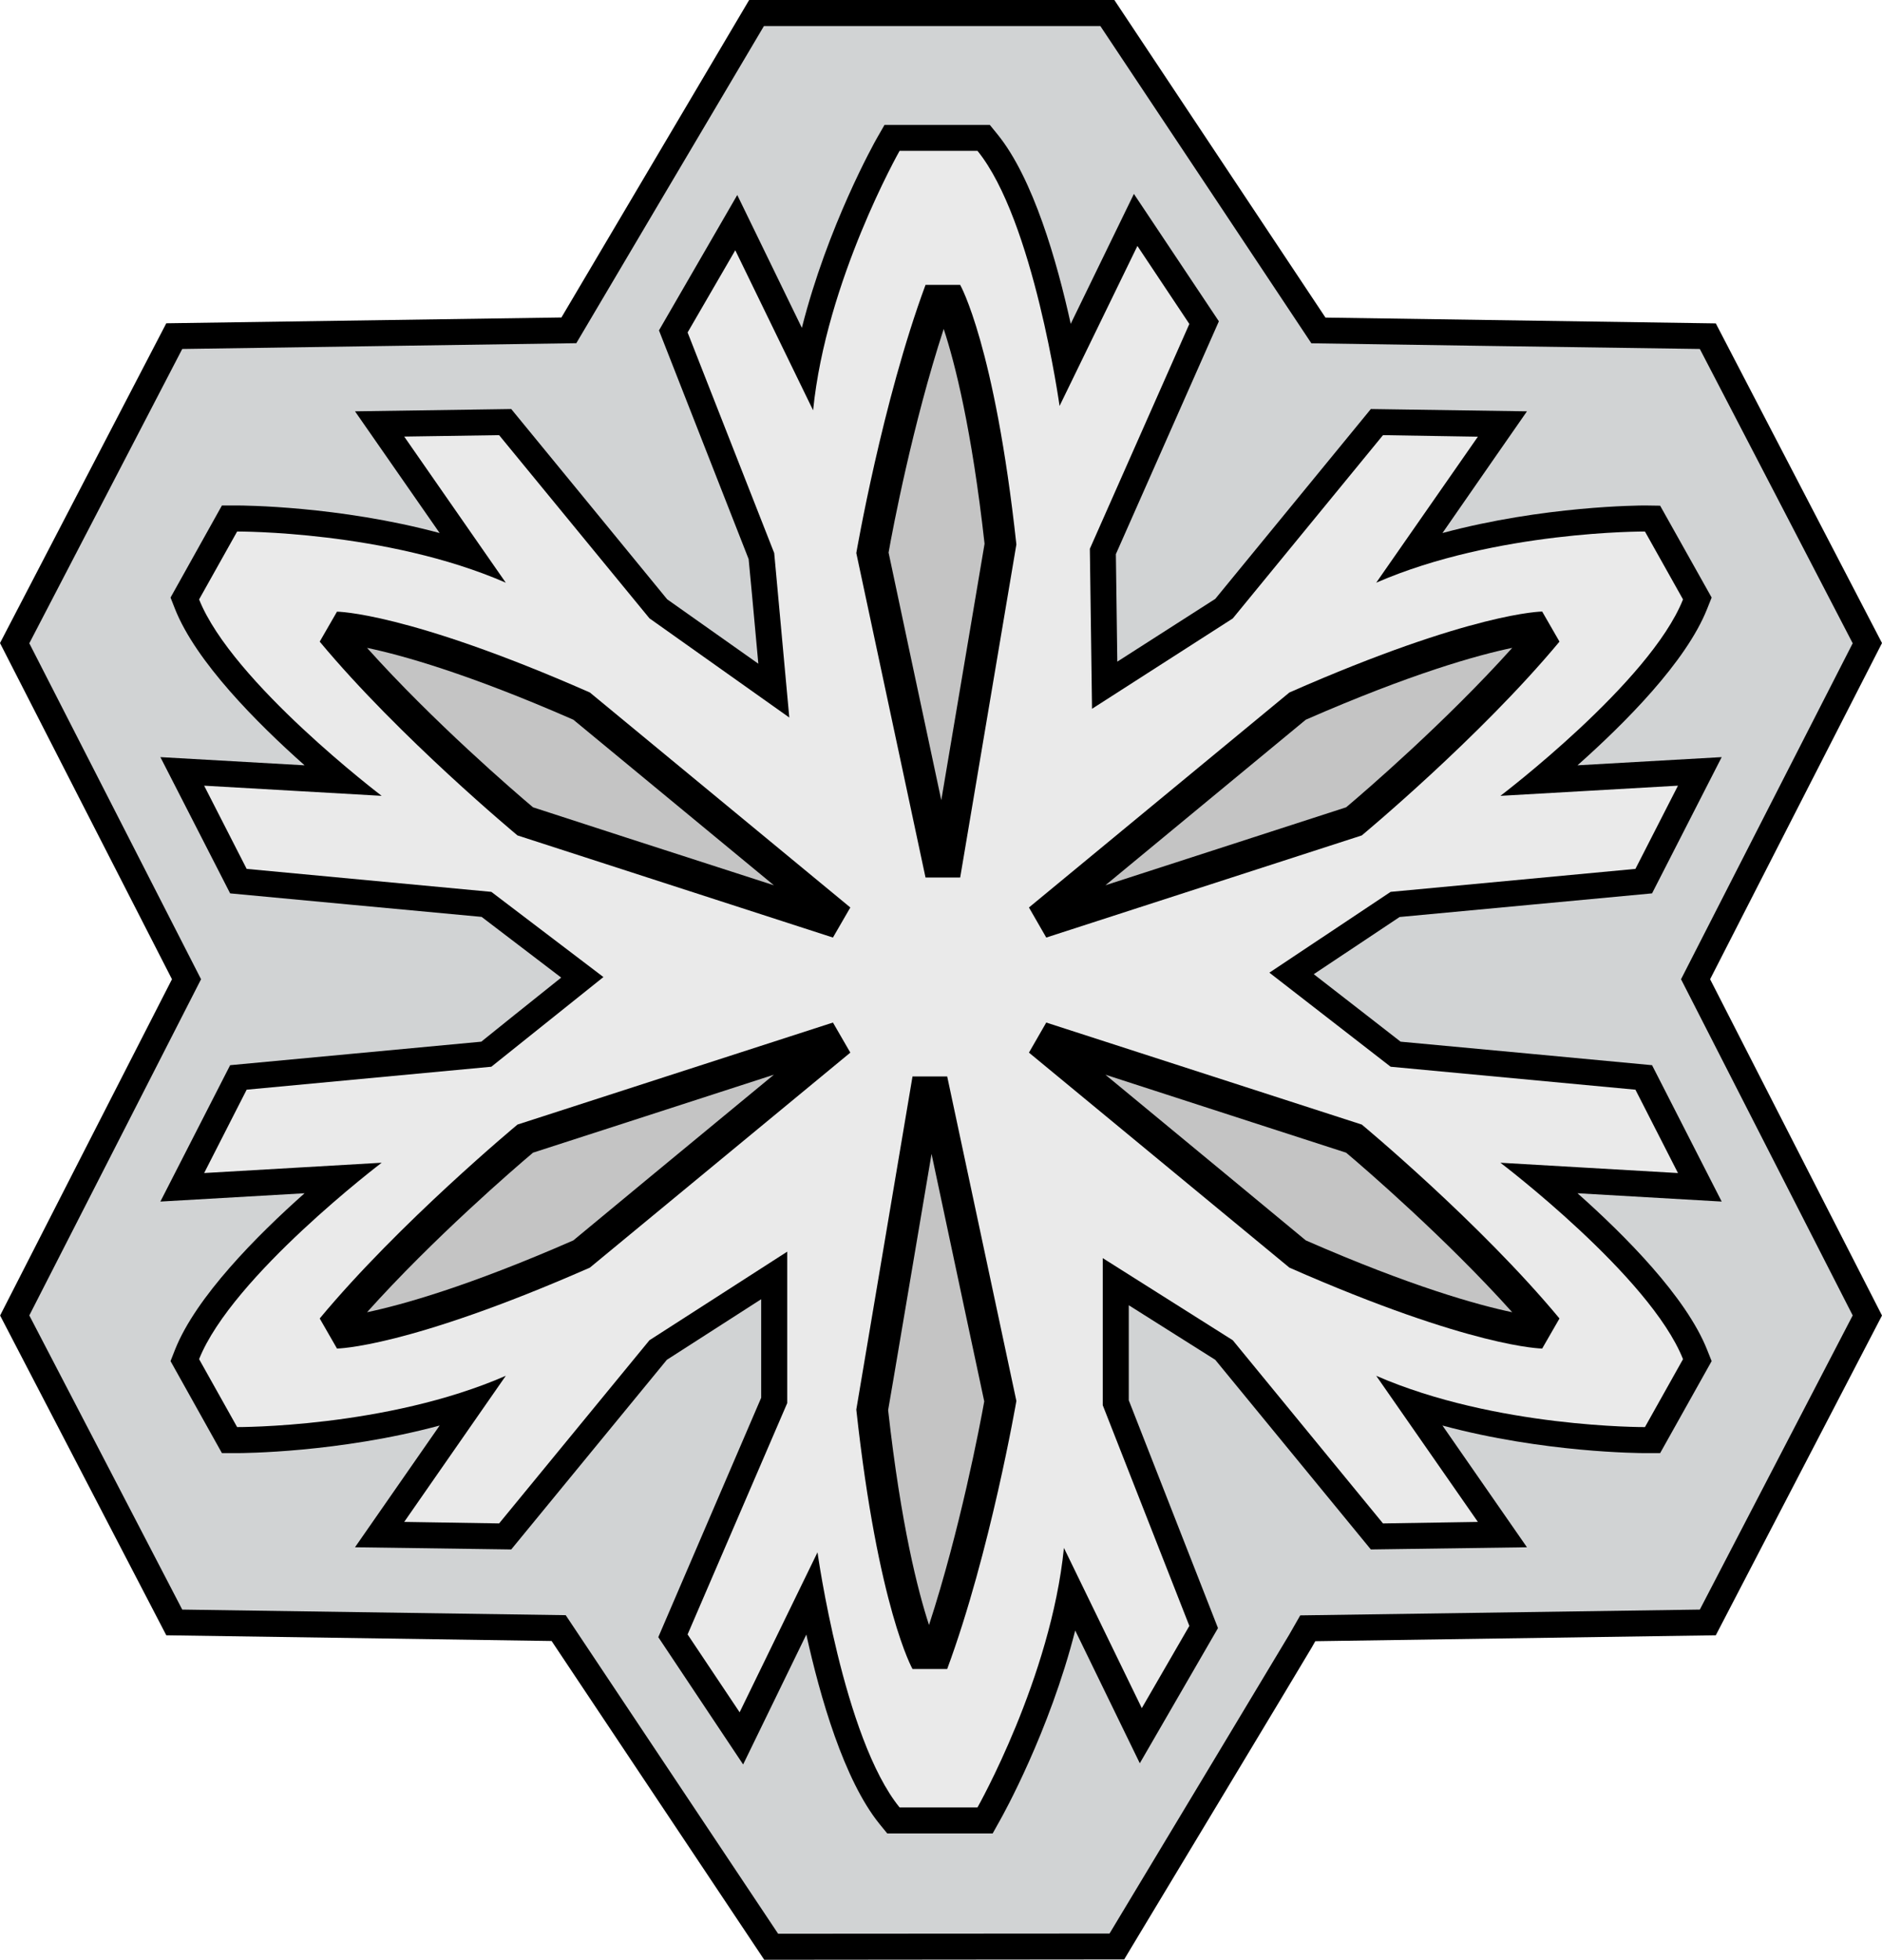
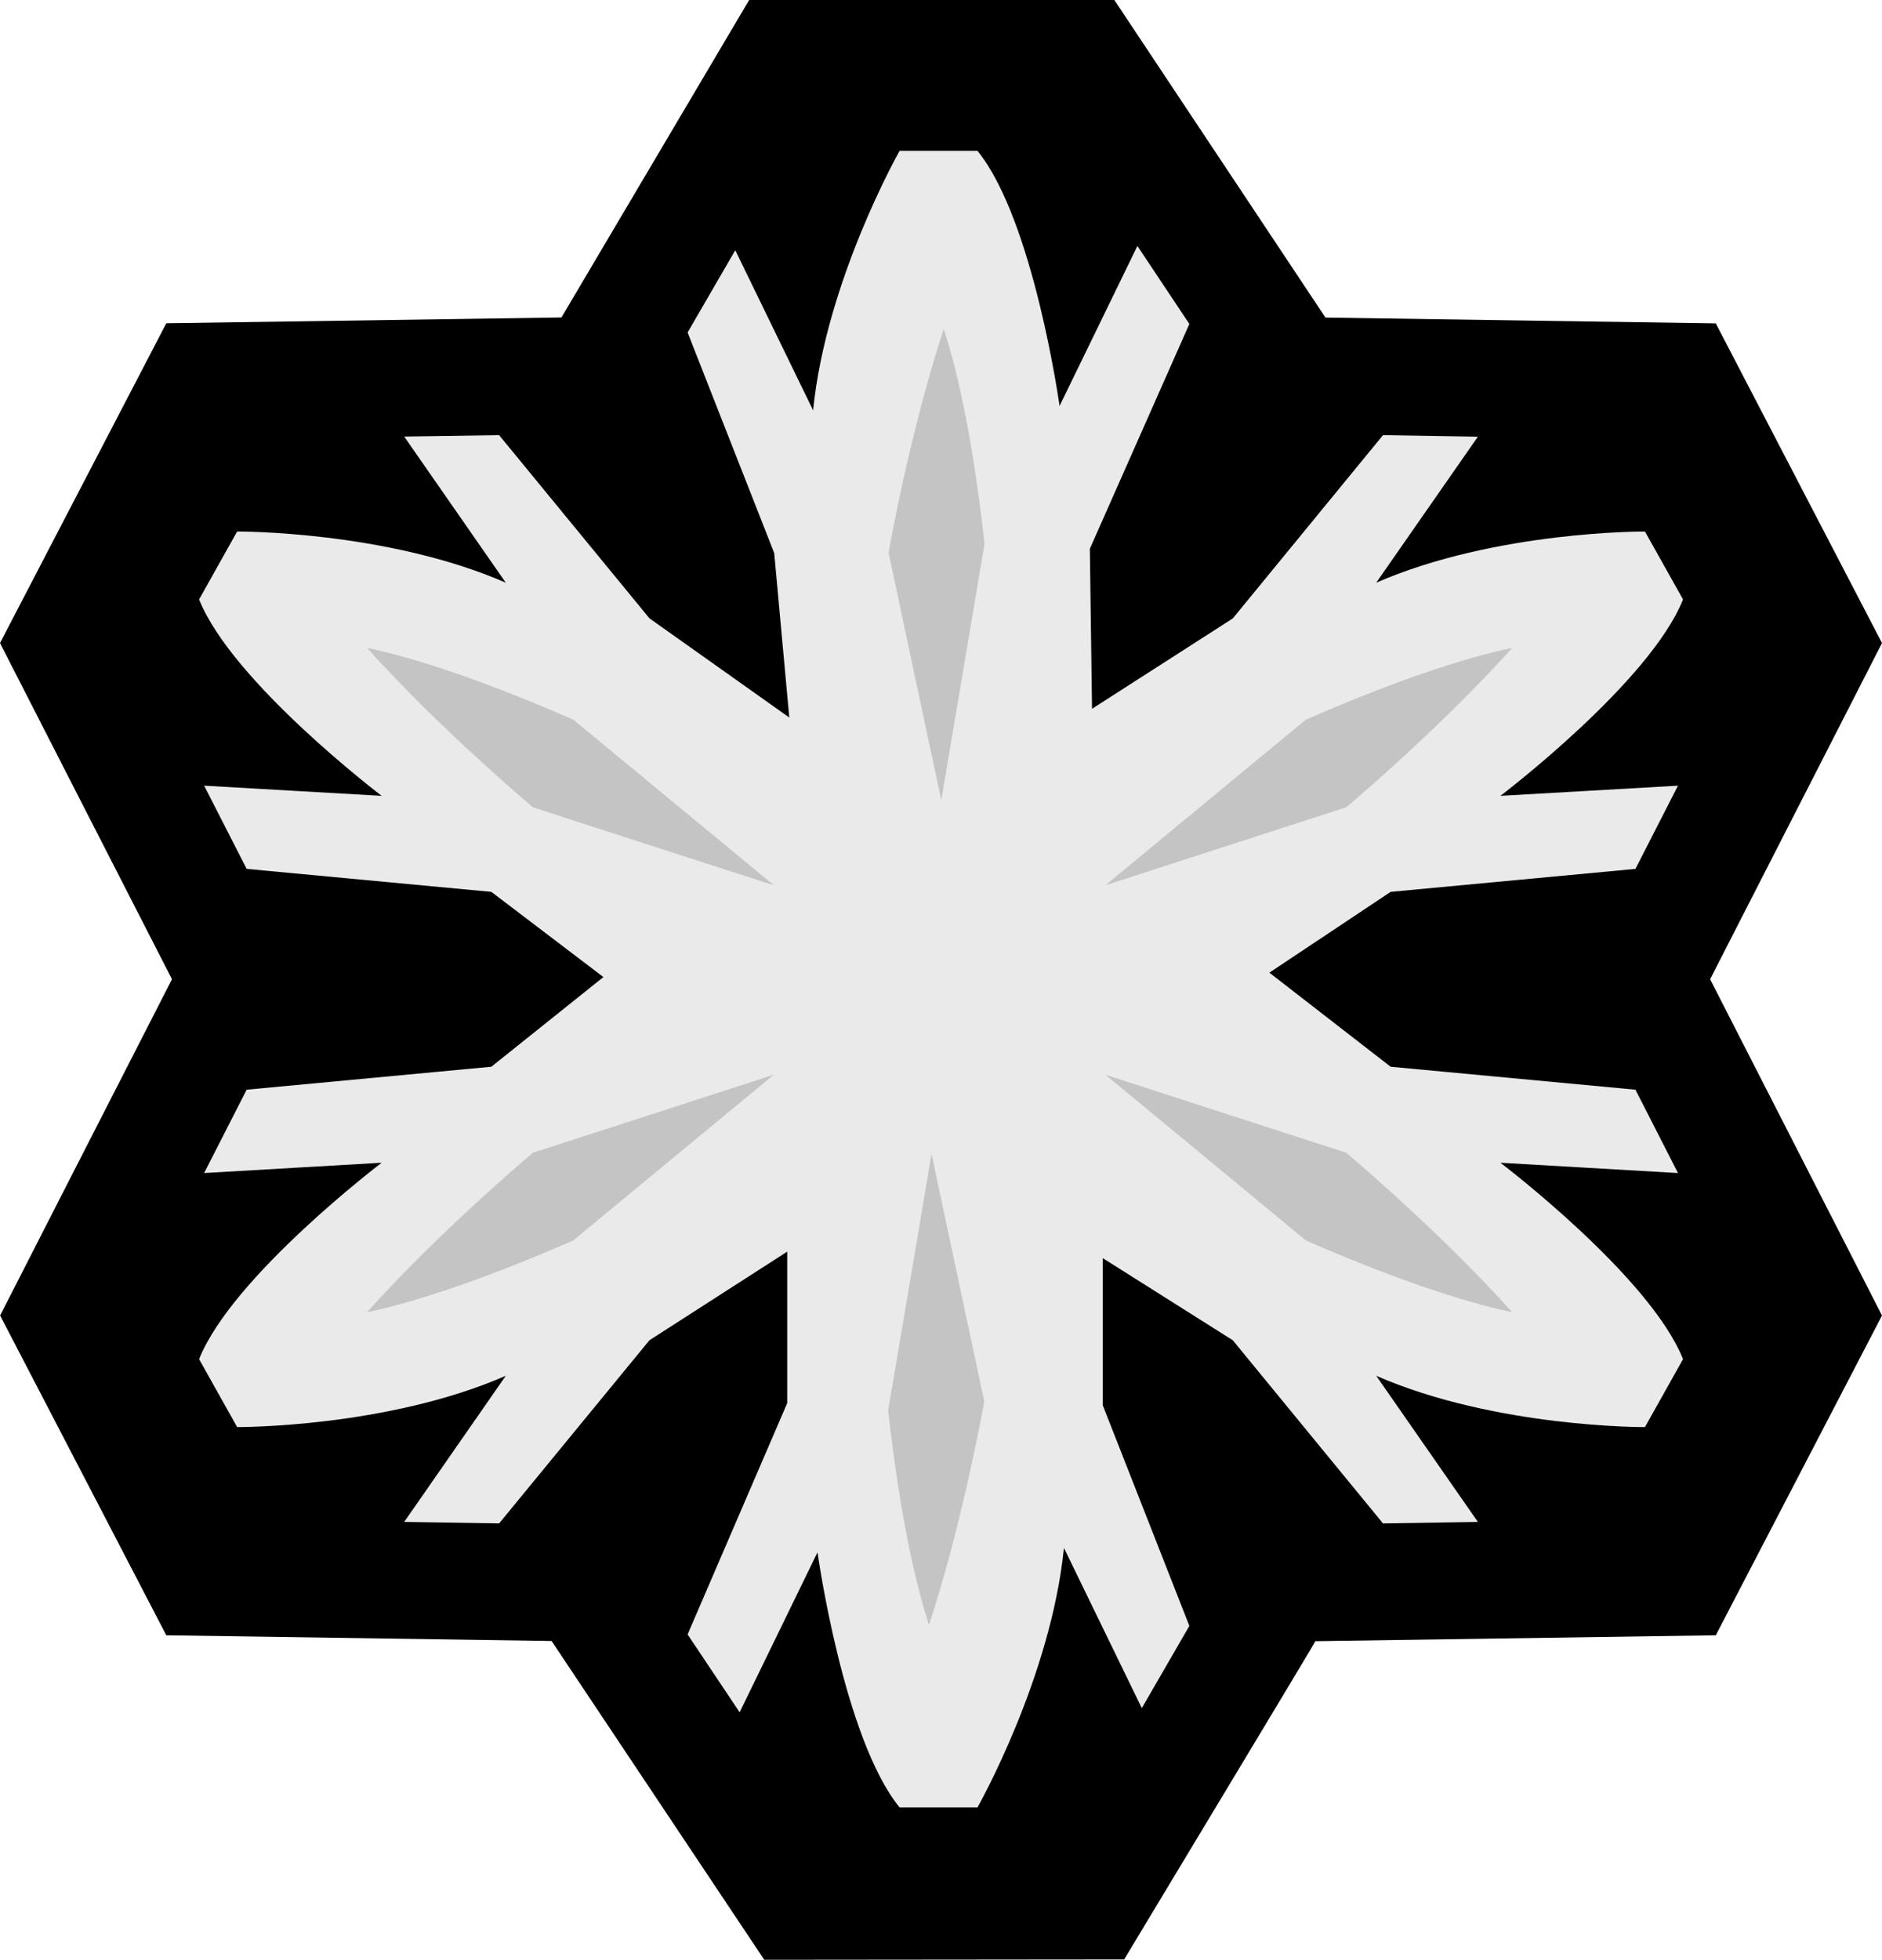
<svg xmlns="http://www.w3.org/2000/svg" width="600" height="624.647">
-   <path d="M243.55 0h-4.712s-55.522 93.84-59.85 101.193c-8.61.143-125.973 1.847-125.973 1.847L0 204.964s51.203 100.15 54.826 107.154c-3.623 7.005-54.79 107.18-54.79 107.18l52.98 101.925s114.782 1.713 122.84 1.82c4.497 6.72 67.792 101.604 67.792 101.604l114.756-.107 2.4-4.007c5.65-9.38 55.354-91.886 57.38-95.4 0 0 .66-1.117 1.15-2.027 8.71-.134 127.678-1.883 127.678-1.883L600 419.3s-51.203-100.177-54.8-107.182c3.597-7.005 54.8-107.154 54.8-107.154l-52.988-101.888s-116.354-1.74-124.438-1.848L355.264 0H243.55z" />
-   <path d="M243.55 8.3c-6.38 10.698-59.815 101.085-59.815 101.085S71.21 111.062 58.1 111.232c-5.674 10.913-43.778 84.282-48.757 93.804 5.22 10.173 54.755 107.082 54.755 107.082S14.563 409.054 9.343 419.272c4.98 9.477 43.083 82.855 48.758 93.76 13.074.178 122.253 1.784 122.253 1.784s61.1 91.636 67.72 101.54c11.093 0 93.948-.07 105.656-.07 18.23-30.296 55.565-92.34 57.305-95.304l3.49-6.104s114.265-1.668 127.4-1.847c5.685-10.903 43.815-84.28 48.732-93.758-5.193-10.218-54.728-107.154-54.728-107.154s49.534-96.91 54.727-107.082c-4.917-9.522-43.047-82.89-48.73-93.804-13.11-.143-123.85-1.812-123.85-1.812S357.422 18.16 350.8 8.3H243.55z" fill="#d1d3d4" />
+   <path d="M243.55 0h-4.712s-55.522 93.84-59.85 101.193c-8.61.143-125.973 1.847-125.973 1.847L0 204.964s51.203 100.15 54.826 107.154c-3.623 7.005-54.79 107.18-54.79 107.18l52.98 101.925s114.782 1.713 122.84 1.82c4.497 6.72 67.792 101.604 67.792 101.604l114.756-.107 2.4-4.007c5.65-9.38 55.354-91.886 57.38-95.4 0 0 .66-1.117 1.15-2.027 8.71-.134 127.678-1.883 127.678-1.883L600 419.3s-51.203-100.177-54.8-107.182c3.597-7.005 54.8-107.154 54.8-107.154l-52.988-101.888s-116.354-1.74-124.438-1.848L355.264 0H243.55" />
  <path d="M311.592 39.808h-29.6l-2.4 4.185c-.803 1.392-15.76 28.127-23.95 60.51-6.8-14.01-20.596-42.35-20.596-42.35l-24.96 43.154s27.744 70.763 28.583 72.887c.17 1.5 1.74 18.373 3.095 33.356-12.823-9.057-27.886-19.73-29.064-20.533-1.364-1.704-49.712-60.644-49.712-60.644l-49.81.73s18.06 25.933 26.984 38.792c-32.277-8.674-62.99-8.78-64.598-8.78h-4.81l-16.383 29.35 1.438 3.657c6.657 16.768 26.1 36.32 41.298 49.81-15.58-.9-45.974-2.613-45.974-2.613l22.237 43.43s75.787 7.112 80.177 7.495c2.543 1.955 16.205 12.377 25.37 19.347-9.058 7.22-22.862 18.302-25.477 20.426-4.605.454-80.07 7.495-80.07 7.495L51.13 382.98s30.393-1.74 45.974-2.65c-15.197 13.492-34.64 33.08-41.298 49.846l-1.437 3.66 16.385 29.322h4.81c1.606 0 32.32-.107 64.597-8.79l-26.985 38.8 49.81.696s48-58.494 49.607-60.44c1.464-.945 17.704-11.368 30.08-19.32v31.412c-1.293 2.998-32.802 76.305-32.802 76.305l27.048 40.576s13.322-27.368 20.15-41.414c4.363 19.8 11.956 46.322 23.325 60.377l2.472 3.024h33.606l2.33-4.176c.802-1.392 15.758-28.163 23.985-60.52 6.79 13.983 20.596 42.325 20.596 42.325l24.923-43.083s-27.324-69.79-28.44-72.61v-30.296c11.744 7.388 26.147 16.49 27.575 17.4 1.668 2.017 49.597 60.44 49.597 60.44l49.774-.696s-18.052-25.968-26.94-38.8c32.276 8.683 62.982 8.79 64.588 8.79h4.81l16.42-29.323-1.464-3.66c-6.657-16.766-26.11-36.353-41.307-49.845 15.58.91 45.975 2.65 45.975 2.65l-22.202-43.467s-75.67-7.112-80.17-7.495c-2.578-2.053-17.748-13.77-27.68-21.506 10.182-6.764 24.995-16.66 27.37-18.23 3.934-.35 80.48-7.532 80.48-7.532l22.202-43.43s-30.394 1.712-45.974 2.613c15.198-13.492 34.65-33.043 41.308-49.81l1.463-3.66-16.418-29.277-4.81-.072c-1.606 0-32.312.107-64.588 8.78 8.888-12.858 26.94-38.79 26.94-38.79l-49.775-.73s-48 58.555-49.598 60.51c-1.5.936-18.65 11.957-31.233 20.006-.18-14.153-.42-31.93-.456-34.267 1.392-3.168 32.838-74.208 32.838-74.208l-27.09-40.61s-13.315 27.36-20.142 41.413c-4.363-19.837-11.957-46.366-23.326-60.376l-2.472-3.034h-3.97z" />
  <path d="M207.053 427.178l-47.93 58.387-30.258-.482 32.383-46.572C123.145 455.136 75.6 454.86 75.6 454.86l-12.127-21.65c10.53-26.422 58.208-62.607 58.208-62.607l-56.6 3.284 13.554-26.566 78.01-7.316 35.73-28.582-35.73-27.154-78.01-7.326-13.555-26.52 56.6 3.238s-47.677-36.185-58.207-62.607l12.127-21.64s47.545-.285 85.648 16.312l-32.383-46.572 30.26-.454 47.928 58.385 44.58 31.616-4.808-52.424-27.61-70.31 15.197-26.207 24.816 51.024c4.114-41.334 27.574-82.713 27.574-82.713h24.825c17.91 22.034 26.173 81.32 26.173 81.32l24.816-50.996 16.562 24.86-31.723 71.665.696 50.997 44.87-28.796 47.89-58.42 30.252.49-32.41 46.535c38.13-16.597 85.675-16.312 85.675-16.312l12.136 21.64c-10.494 26.422-58.217 62.607-58.217 62.607l56.61-3.24-13.563 26.522-78.045 7.326-38.657 25.753 38.658 29.984 78.045 7.317 13.563 26.567-56.61-3.284s47.723 36.185 58.217 62.607l-12.136 21.65s-47.545.275-85.675-16.35l32.41 46.573-30.25.482-47.893-58.387-41.45-26.173v46.885l27.608 70.335-15.16 26.217-24.826-51.07c-4.14 41.38-27.565 82.722-27.565 82.722h-24.825c-17.918-22.032-26.173-81.32-26.173-81.32l-24.826 50.99-16.59-24.818 31.76-73.726v-48.276l-43.92 28.234z" fill="#eaeaea" />
-   <path d="M324.03 446.524L301.973 343.1h-11.056l-17.92 106.182c6.944 63.4 17.92 82.685 17.92 82.685h11.056c13.76-37.193 22.06-85.443 22.06-85.443m110.115-88.084l-100.595-32.517-5.514 9.584 83.033 68.532c58.388 25.68 80.59 25.788 80.59 25.788l5.514-9.583c-25.343-30.537-63.027-61.805-63.027-61.805m-332.222 61.805l5.505 9.583s22.238-.134 80.624-25.79l83.034-68.53-5.542-9.585-100.568 32.517s-37.684 31.268-63.053 61.805m395.25-215.736l-5.516-9.585s-22.202.108-80.59 25.798l-83.032 68.524 5.514 9.584 100.595-32.552s37.684-31.268 63.027-61.77m-332.196 61.77l100.568 32.553 5.542-9.583-83.034-68.524c-58.386-25.69-80.624-25.762-80.624-25.762l-5.505 9.55c25.37 30.5 63.053 61.768 63.053 61.768M295.065 90.806h11.048s11.02 19.31 17.918 82.72L306.114 279.7h-11.048l-22.068-103.425s8.3-48.276 22.068-85.47" />
  <path d="M283.143 449.45c4.08 36.606 9.522 57.763 13.038 68.498 9.834-30.117 16.242-63.616 17.607-71.28-.633-2.856-11.083-51.972-16.803-78.885-4.703 27.743-13.42 79.51-13.84 81.668M416.3 395.358c33.704 14.74 54.764 20.57 65.81 22.898-21.156-23.56-47.017-45.867-52.95-50.856-2.785-.902-50.58-16.35-76.752-24.853 21.684 17.92 62.188 51.346 63.892 52.81M169.93 367.4c-5.925 4.988-31.794 27.296-52.916 50.855 11.048-2.33 32.107-8.157 65.775-22.898 1.704-1.464 42.243-34.927 63.928-52.81-26.173 8.504-74.003 23.95-76.787 24.852m0-110.08c2.785.945 50.615 16.418 76.788 24.85-21.685-17.882-62.224-51.345-63.93-52.773-33.667-14.742-54.762-20.595-65.774-22.898 21.122 23.557 46.99 45.84 52.917 50.82m246.37-27.923c-1.704 1.428-42.208 34.864-63.892 52.774 26.208-8.503 73.967-23.94 76.75-24.85 5.935-4.98 31.796-27.263 52.953-50.82-11.046 2.302-32.106 8.155-65.81 22.897m-133.014-53.264c.59 2.864 11.048 52.015 16.803 78.92 4.666-27.744 13.41-79.545 13.795-81.74-4.078-36.57-9.477-57.727-13.028-68.462-9.834 30.118-16.25 63.653-17.57 71.283" fill="#c4c4c4" />
</svg>